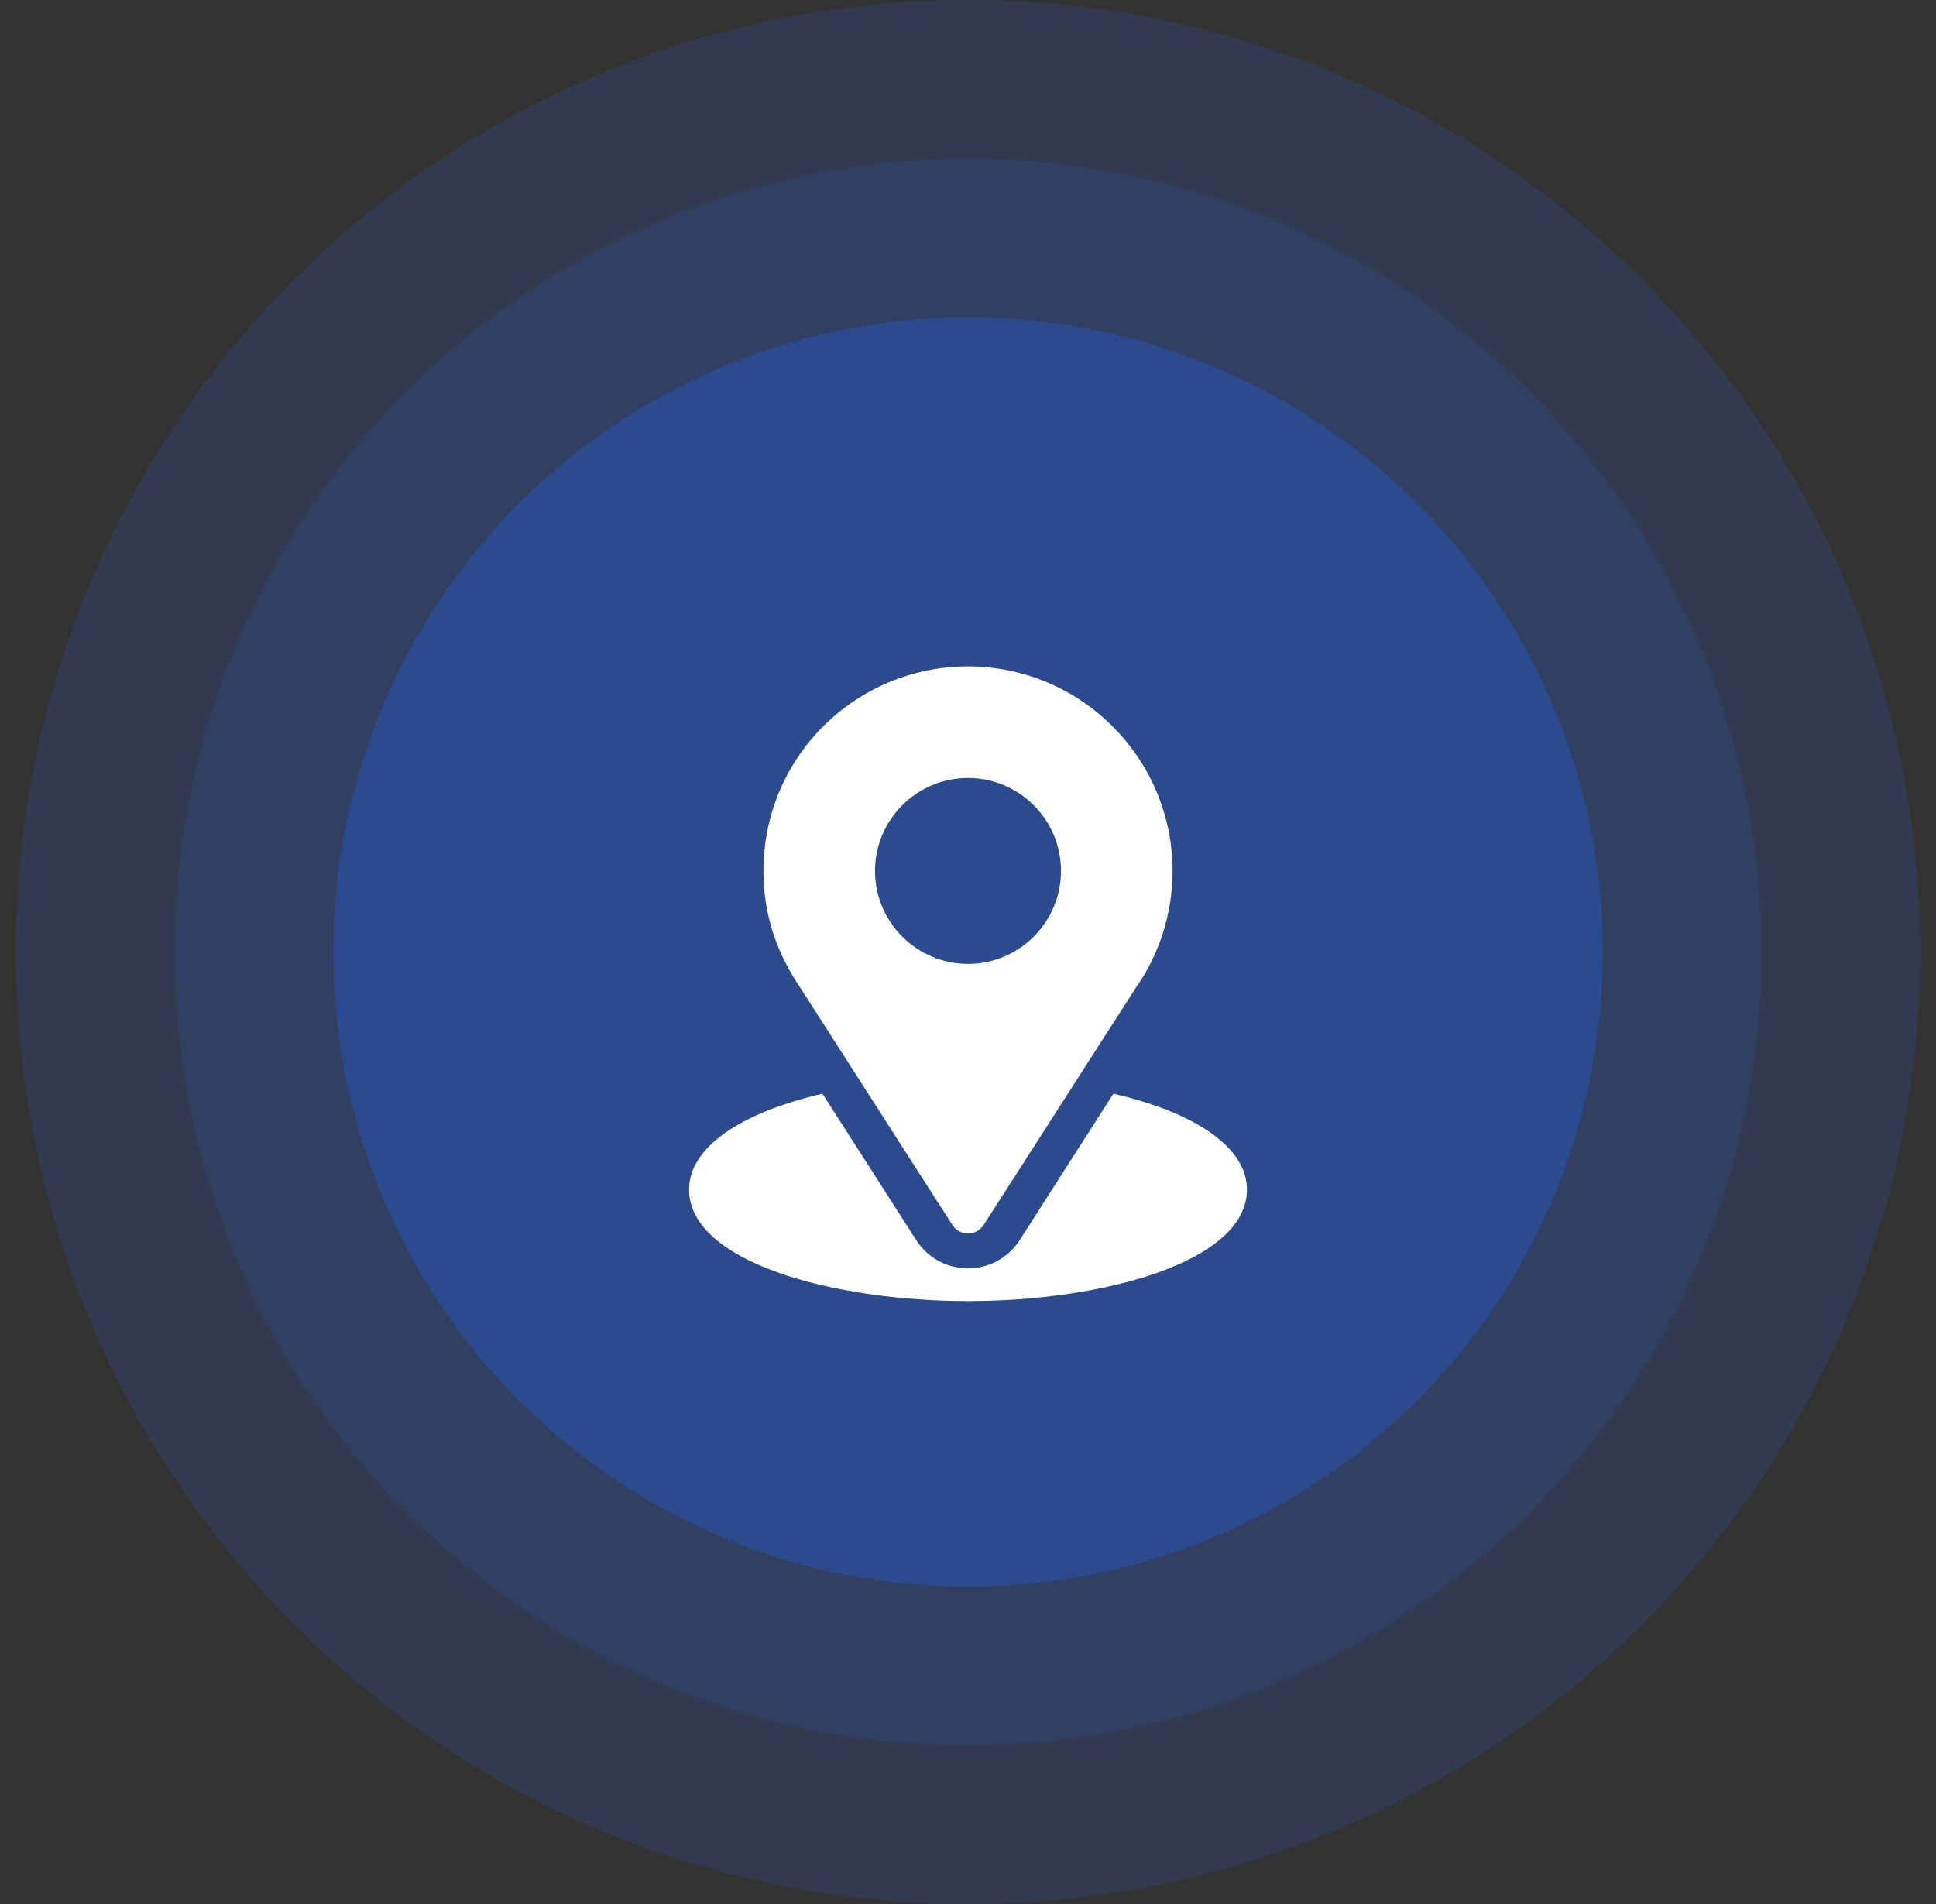
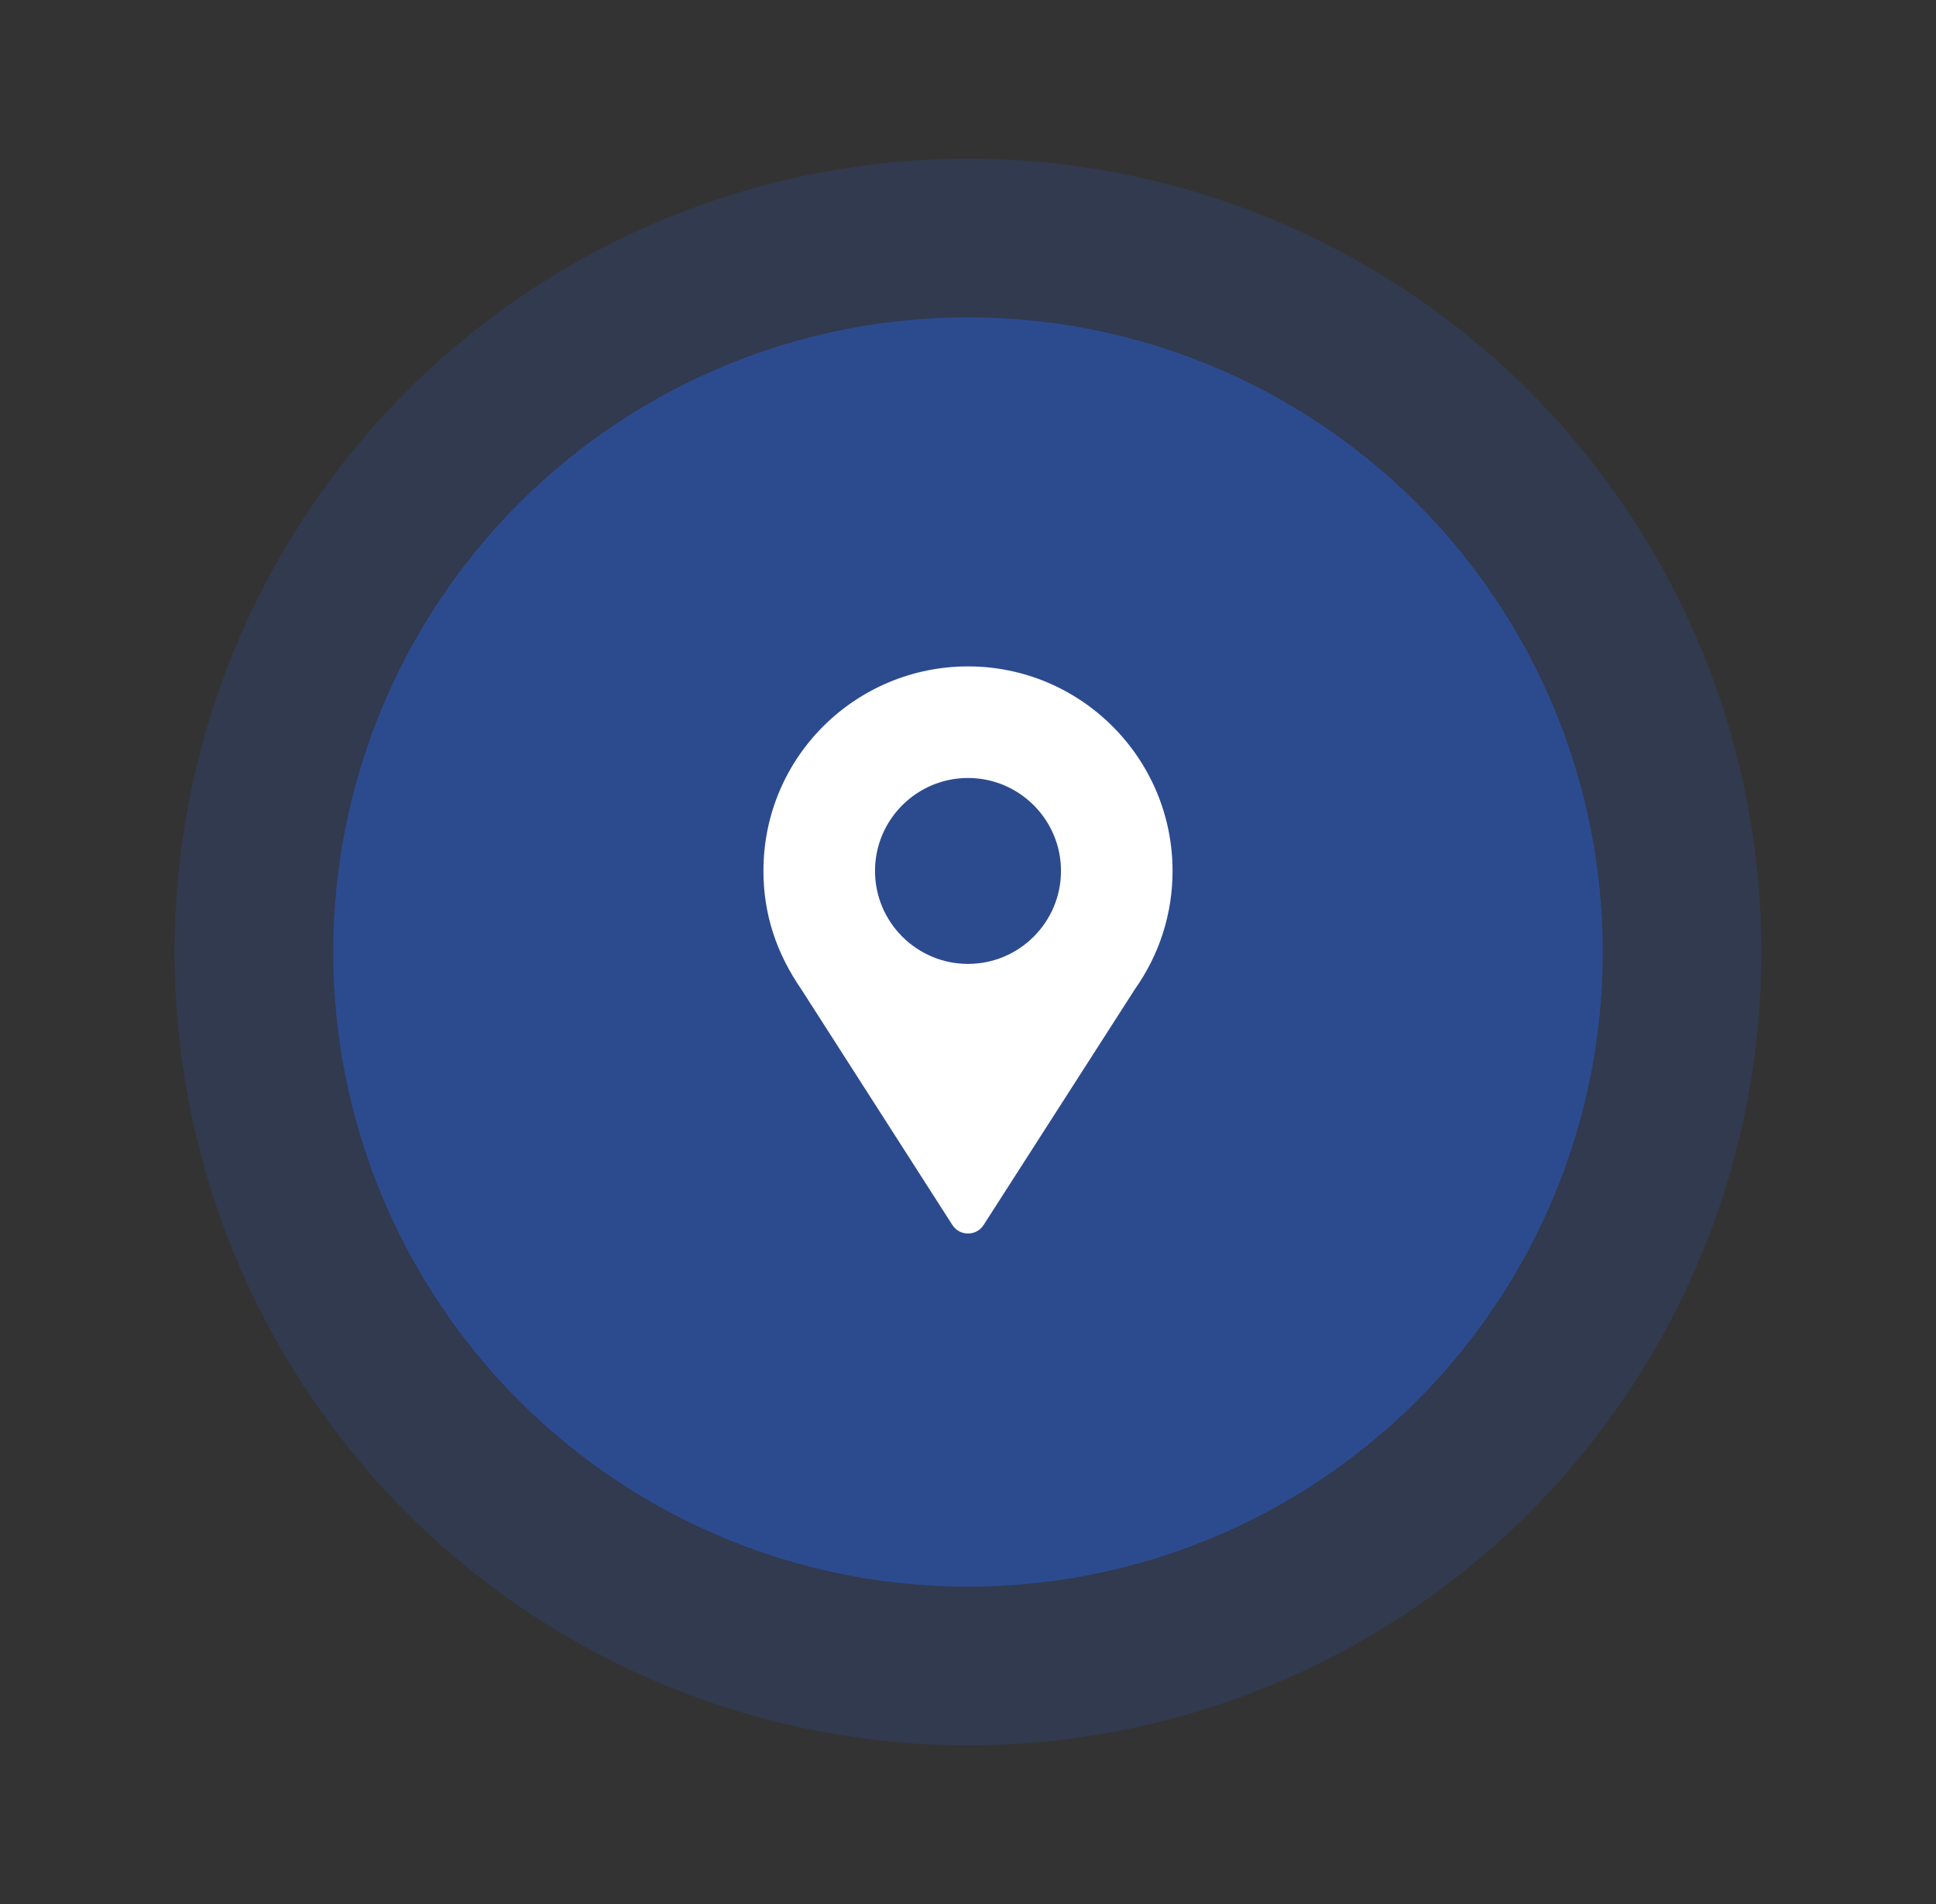
<svg xmlns="http://www.w3.org/2000/svg" width="61" height="60" viewBox="0 0 61 60" fill="none">
  <rect x="0" y="0" width="61" height="60" fill="#333333" stroke="none" />
  <g opacity="0.5">
    <circle opacity="0.3" cx="30.5" cy="30" r="25" fill="#2563eb" />
-     <circle opacity="0.3" cx="30.5" cy="30" r="30" fill="#2563eb" />
    <circle cx="30.5" cy="30" r="20" fill="#2563eb" />
  </g>
  <path d="M30.5 21C26.986 21 24.055 23.831 24.055 27.445C24.055 28.82 24.468 30.047 25.261 31.195L30.007 38.601C30.237 38.961 30.764 38.96 30.993 38.601L35.76 31.17C36.536 30.073 36.945 28.785 36.945 27.445C36.945 23.891 34.054 21 30.5 21ZM30.5 30.375C28.885 30.375 27.57 29.061 27.57 27.445C27.57 25.83 28.885 24.516 30.5 24.516C32.115 24.516 33.43 25.83 33.43 27.445C33.43 29.061 32.115 30.375 30.5 30.375Z" fill="white" />
-   <path d="M35.081 34.465L32.13 39.077C31.366 40.268 29.629 40.264 28.869 39.079L25.914 34.466C23.314 35.067 21.711 36.168 21.711 37.484C21.711 39.768 26.239 41 30.5 41C34.761 41 39.289 39.768 39.289 37.484C39.289 36.167 37.684 35.066 35.081 34.465Z" fill="white" />
</svg>